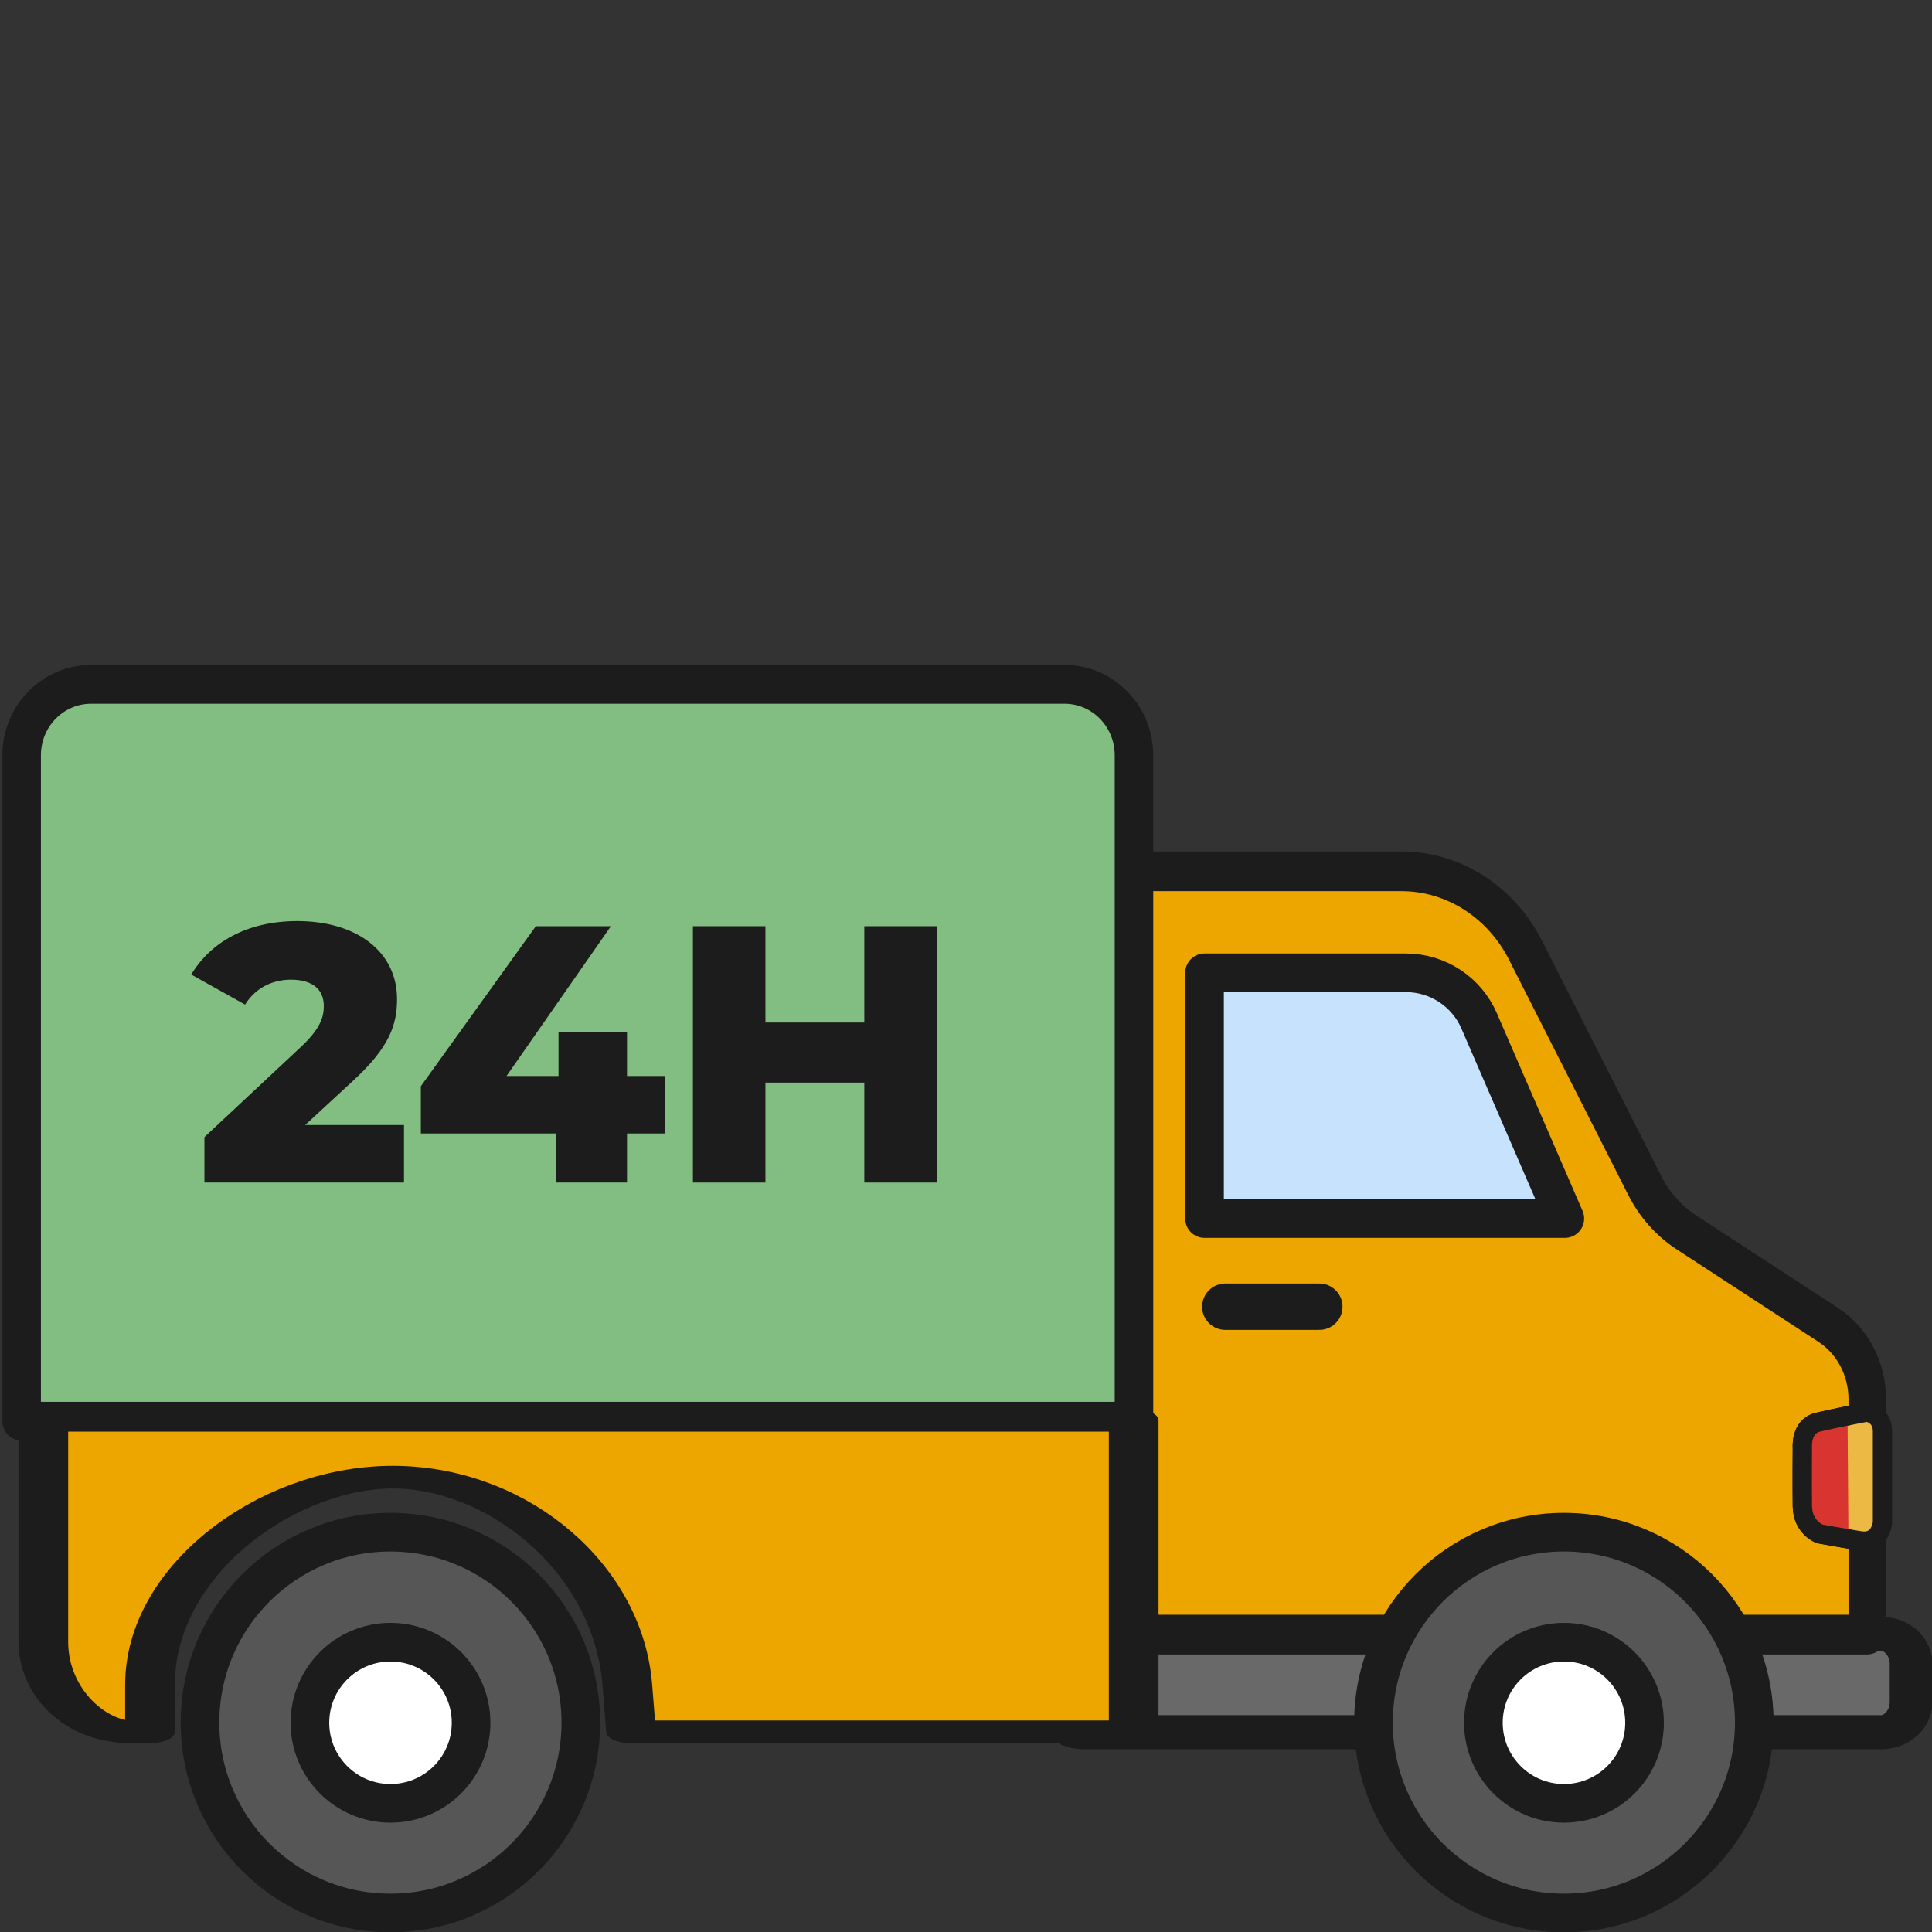
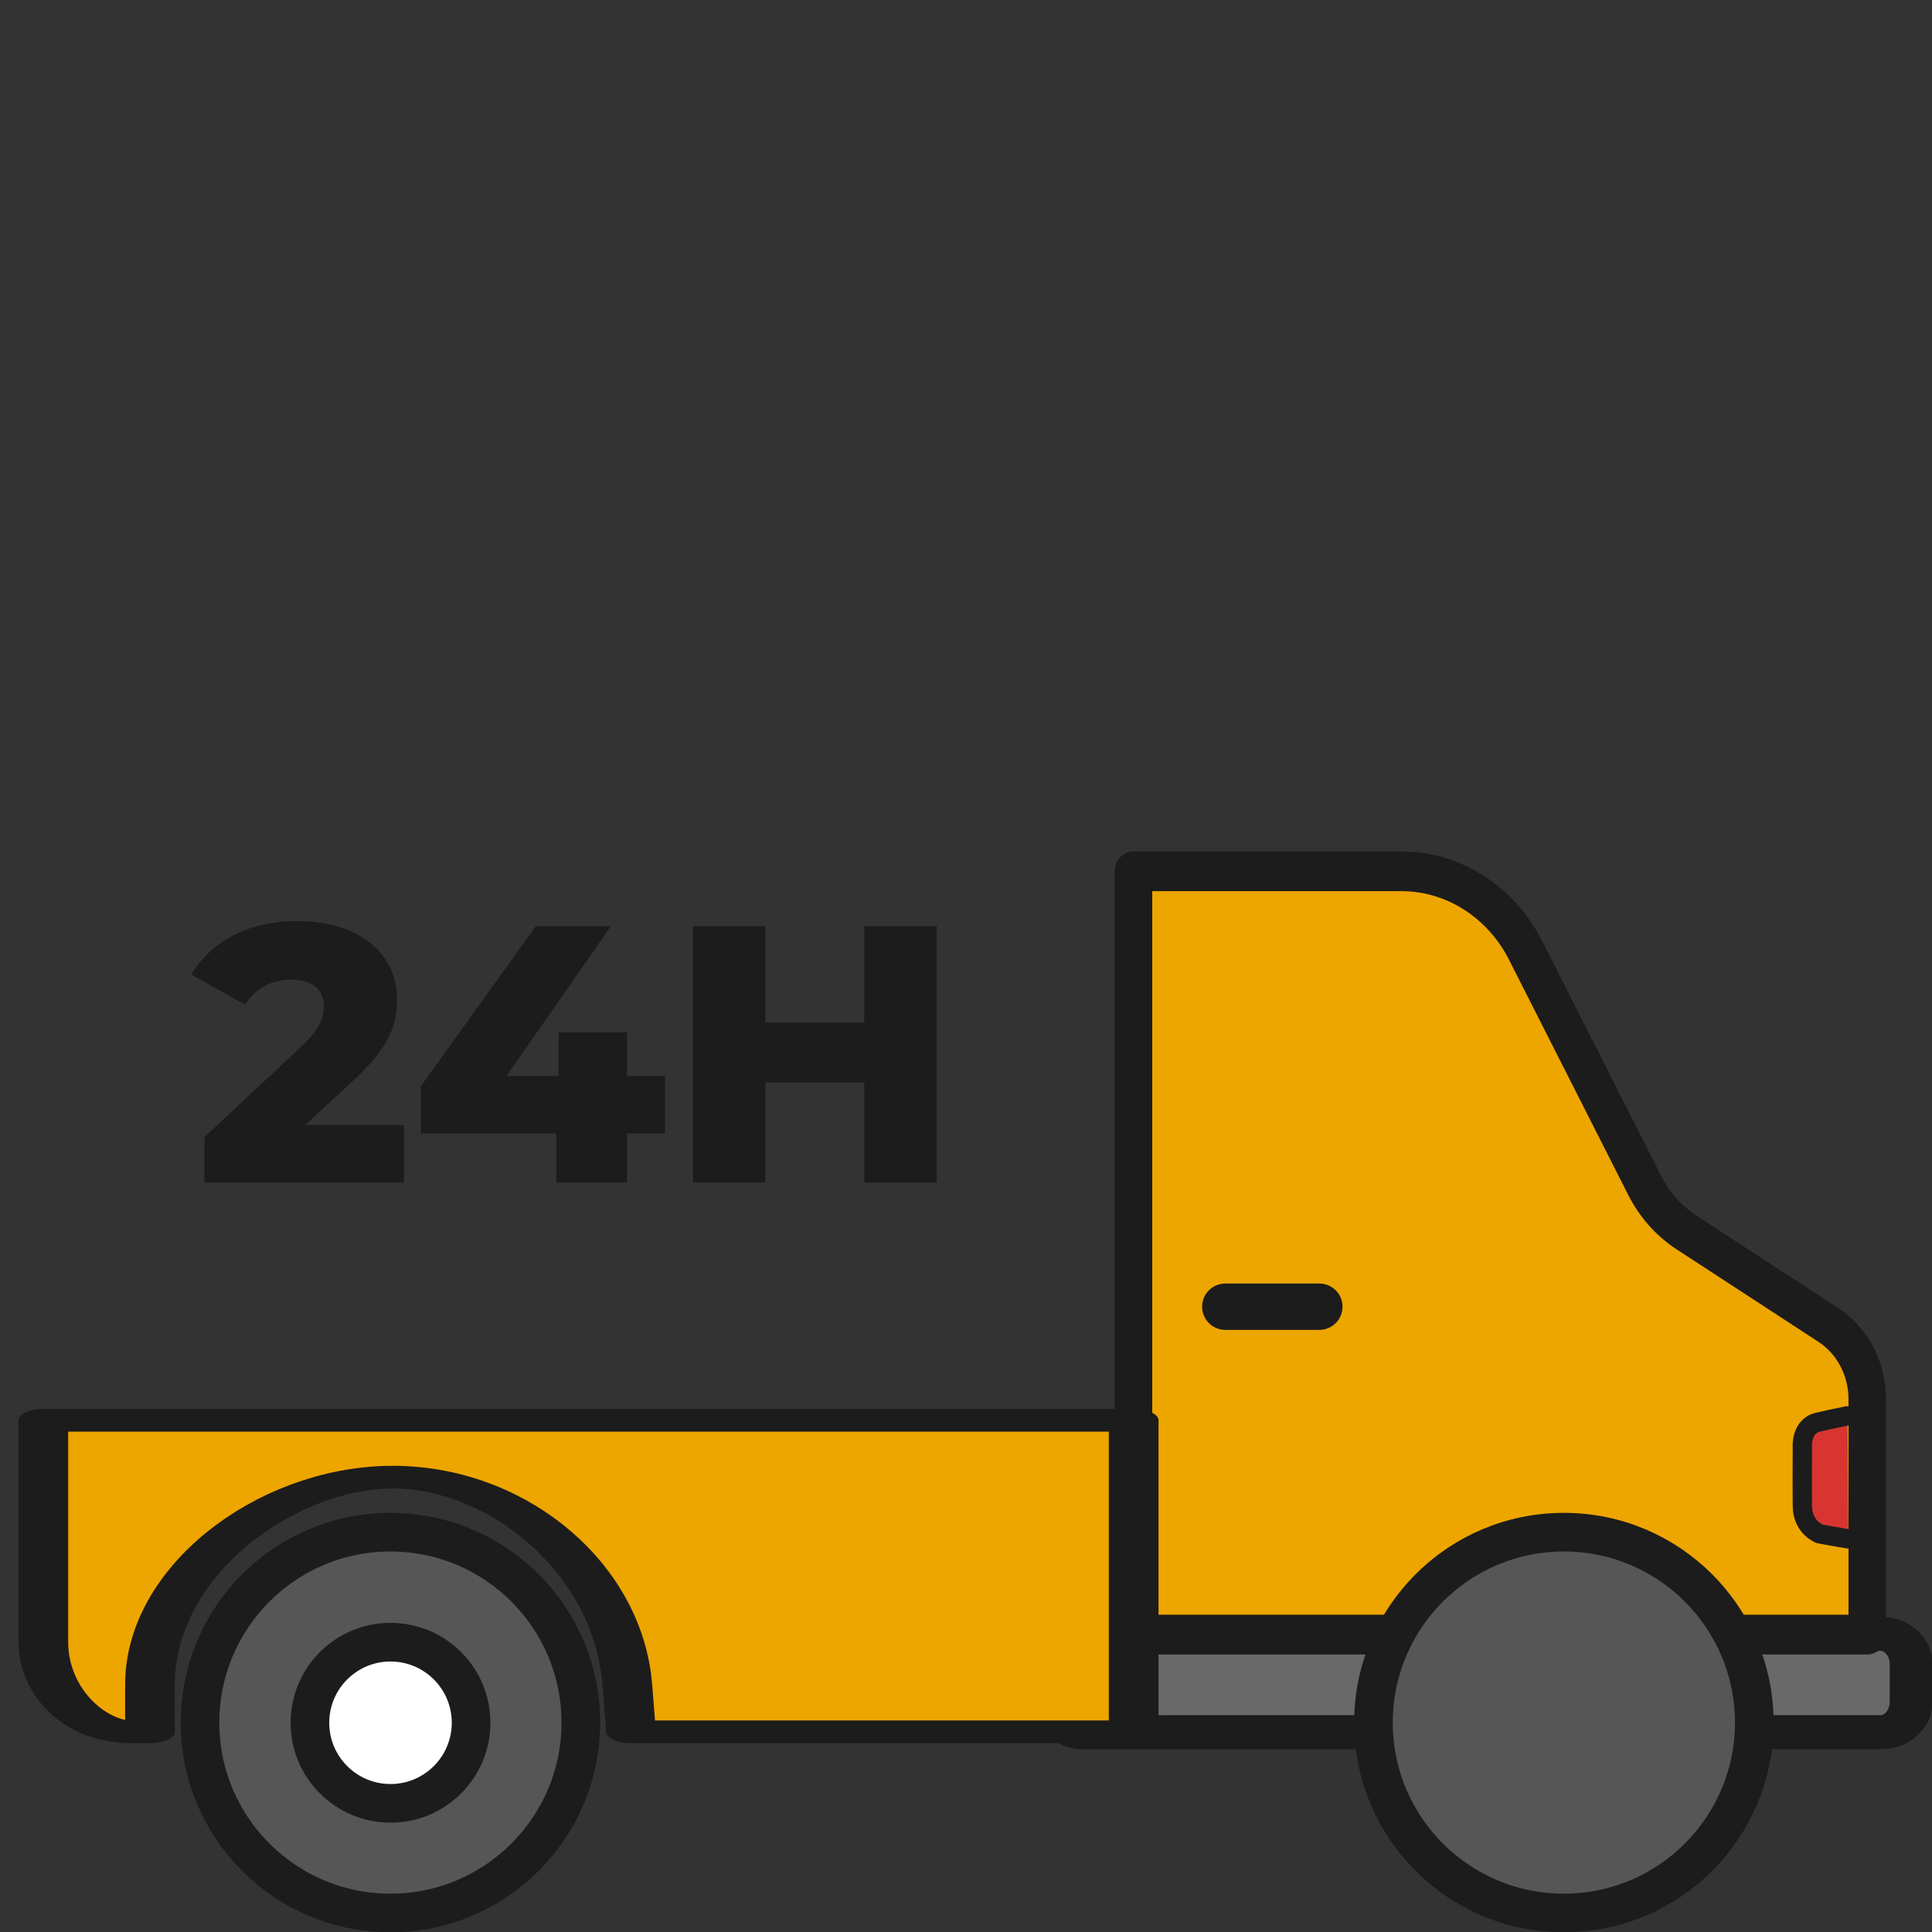
<svg xmlns="http://www.w3.org/2000/svg" width="100%" height="100%" viewBox="0 0 500 500" version="1.1" xml:space="preserve" style="fill-rule:evenodd;clip-rule:evenodd;stroke-linecap:round;stroke-linejoin:round;stroke-miterlimit:1.5;">
  <rect x="0" y="0" width="500" height="500" fill="#333333" stroke="none" />
  <g transform="matrix(1.038,0,0,0.827,-16.36,67.432)">
    <path d="M484.794,429.745C488.91,429.745 492.247,433.994 492.247,439.234C492.247,442.987 492.247,447.291 492.247,451.044C492.247,456.284 488.91,460.533 484.794,460.533C451.776,460.533 318.857,460.533 285.838,460.533C281.722,460.533 278.385,456.284 278.385,451.044C278.385,447.291 278.385,442.987 278.385,439.234C278.385,433.994 281.722,429.745 285.838,429.745C318.857,429.745 451.776,429.745 484.794,429.745Z" style="fill:rgb(105,105,105);stroke:rgb(28,28,28);stroke-width:10.66px;" />
  </g>
  <g transform="matrix(0.981,0,0,1.037,13.731,-26.946)">
    <path d="M468.339,356.649C474.721,360.586 478.618,367.622 478.618,375.208C478.618,395.496 478.618,433.927 478.618,433.927L285.025,433.927L285.025,243.432L355.74,243.432C369.396,243.432 381.96,251.017 388.489,263.203C398.509,281.905 413.012,308.973 419.914,321.854C422.491,326.665 426.277,330.697 430.885,333.54C440.391,339.405 457.401,349.9 468.339,356.649Z" style="fill:rgb(237,165,0);stroke:rgb(28,28,28);stroke-width:9.91px;" />
  </g>
  <g transform="matrix(0.866,0,0,0.866,71.036,85.503)">
-     <path d="M480.545,329.306L480.545,356.293C480.545,356.293 479.976,362.691 473.876,361.734C467.776,360.777 461.777,359.646 461.777,359.646C461.777,359.646 456.678,357.799 456.6,351.377C456.522,344.955 456.6,334.035 456.6,334.035C456.6,334.035 455.963,327.565 461.207,326.296C466.452,325.027 475.888,323.247 475.888,323.247C475.888,323.247 480.714,323.846 480.545,329.306Z" style="fill:rgb(235,185,68);stroke:rgb(28,28,28);stroke-width:5.77px;" />
-   </g>
+     </g>
  <g transform="matrix(0.866,0,0,0.866,71.036,85.503)">
    <path d="M470.368,361.165C465.668,360.379 461.777,359.646 461.777,359.646C461.777,359.646 456.678,357.799 456.6,351.377C456.522,344.955 456.6,334.035 456.6,334.035C456.6,334.035 455.963,327.565 461.207,326.296C463.71,325.69 467.167,324.968 470.098,324.379" style="fill:rgb(216,53,49);stroke:rgb(28,28,28);stroke-width:5.77px;" />
  </g>
  <g transform="matrix(1.055,0,0,1.062,-2.226,-32.838)">
-     <path d="M263.243,197.692C272.654,197.692 280.283,205.427 280.283,214.969C280.283,259.957 280.283,377.254 280.283,377.254L7.42,377.254L7.42,214.969C7.42,205.427 15.049,197.692 24.46,197.692C73.443,197.692 214.26,197.692 263.243,197.692Z" style="fill:rgb(130,189,129);stroke:rgb(28,28,28);stroke-width:9.45px;" />
-   </g>
+     </g>
  <g transform="matrix(1.053,0,0,1.053,-71.738,6.933)">
    <path d="M143.119,269.924L154.999,258.944C163.999,250.664 165.709,245.084 165.709,238.964C165.709,227.264 155.719,219.794 141.229,219.794C128.809,219.794 119.899,225.014 115.129,232.934L128.359,240.314C130.879,236.264 135.019,234.194 139.609,234.194C145.009,234.194 147.709,236.624 147.709,240.674C147.709,243.284 146.989,246.164 141.949,250.844L118.369,272.894L118.369,284.054L167.419,284.054L167.419,269.924L143.119,269.924Z" style="fill:rgb(28,28,28);fill-rule:nonzero;" />
    <path d="M231.589,257.864L222.229,257.864L222.229,247.154L205.399,247.154L205.399,257.864L192.619,257.864L218.269,221.054L199.819,221.054L171.559,260.384L171.559,271.994L204.859,271.994L204.859,284.054L222.229,284.054L222.229,271.994L231.589,271.994L231.589,257.864Z" style="fill:rgb(28,28,28);fill-rule:nonzero;" />
    <path d="M280.549,221.054L280.549,244.724L256.249,244.724L256.249,221.054L238.429,221.054L238.429,284.054L256.249,284.054L256.249,259.484L280.549,259.484L280.549,284.054L298.369,284.054L298.369,221.054L280.549,221.054Z" style="fill:rgb(28,28,28);fill-rule:nonzero;" />
  </g>
  <g transform="matrix(0.983,0,0,0.449,3.919,278.805)">
    <path d="M35.5,377.254L30.483,377.254C18.28,377.254 7.42,354.044 7.42,325.412L7.42,197.692L294.482,197.692L294.482,377.254L162.154,377.254C161.61,362.283 161.507,359.459 161.17,350.178C158.72,282.794 129.661,230.474 99.426,230.474C69.191,230.474 35.5,283.806 35.5,350.178L35.5,377.254Z" style="fill:rgb(237,165,0);stroke:rgb(28,28,28);stroke-width:13.08px;" />
  </g>
  <g transform="matrix(1.053,0,0,1.053,-5.259,-30.972)">
    <path d="M306.136,350.566L329.253,350.566" style="fill:none;stroke:rgb(28,28,28);stroke-width:11.39px;" />
  </g>
  <g transform="matrix(1.053,0,0,1.053,-5.37,-30.972)">
-     <path d="M350.627,268.502C358.449,268.502 365.524,273.146 368.635,280.323C376.257,297.907 389.694,328.906 389.694,328.906L301.142,328.906L301.142,268.502L350.627,268.502Z" style="fill:rgb(199,226,252);stroke:rgb(28,28,28);stroke-width:9.49px;" />
-   </g>
+     </g>
  <g transform="matrix(1.087,0,0,1.087,-133.832,-21.028)">
    <circle cx="216.072" cy="429.466" r="45.333" style="fill:rgb(86,86,86);stroke:rgb(28,28,28);stroke-width:9.2px;" />
  </g>
  <g transform="matrix(1.087,0,0,1.087,169.858,-21.028)">
    <circle cx="216.072" cy="429.466" r="45.333" style="fill:rgb(86,86,86);stroke:rgb(28,28,28);stroke-width:9.2px;" />
  </g>
  <g transform="matrix(0.46,0,0,0.46,1.669,248.295)">
    <circle cx="216.072" cy="429.466" r="45.333" style="fill:white;stroke:rgb(28,28,28);stroke-width:21.74px;" />
  </g>
  <g transform="matrix(0.46,0,0,0.46,305.36,248.295)">
-     <circle cx="216.072" cy="429.466" r="45.333" style="fill:white;stroke:rgb(28,28,28);stroke-width:21.74px;" />
-   </g>
+     </g>
</svg>